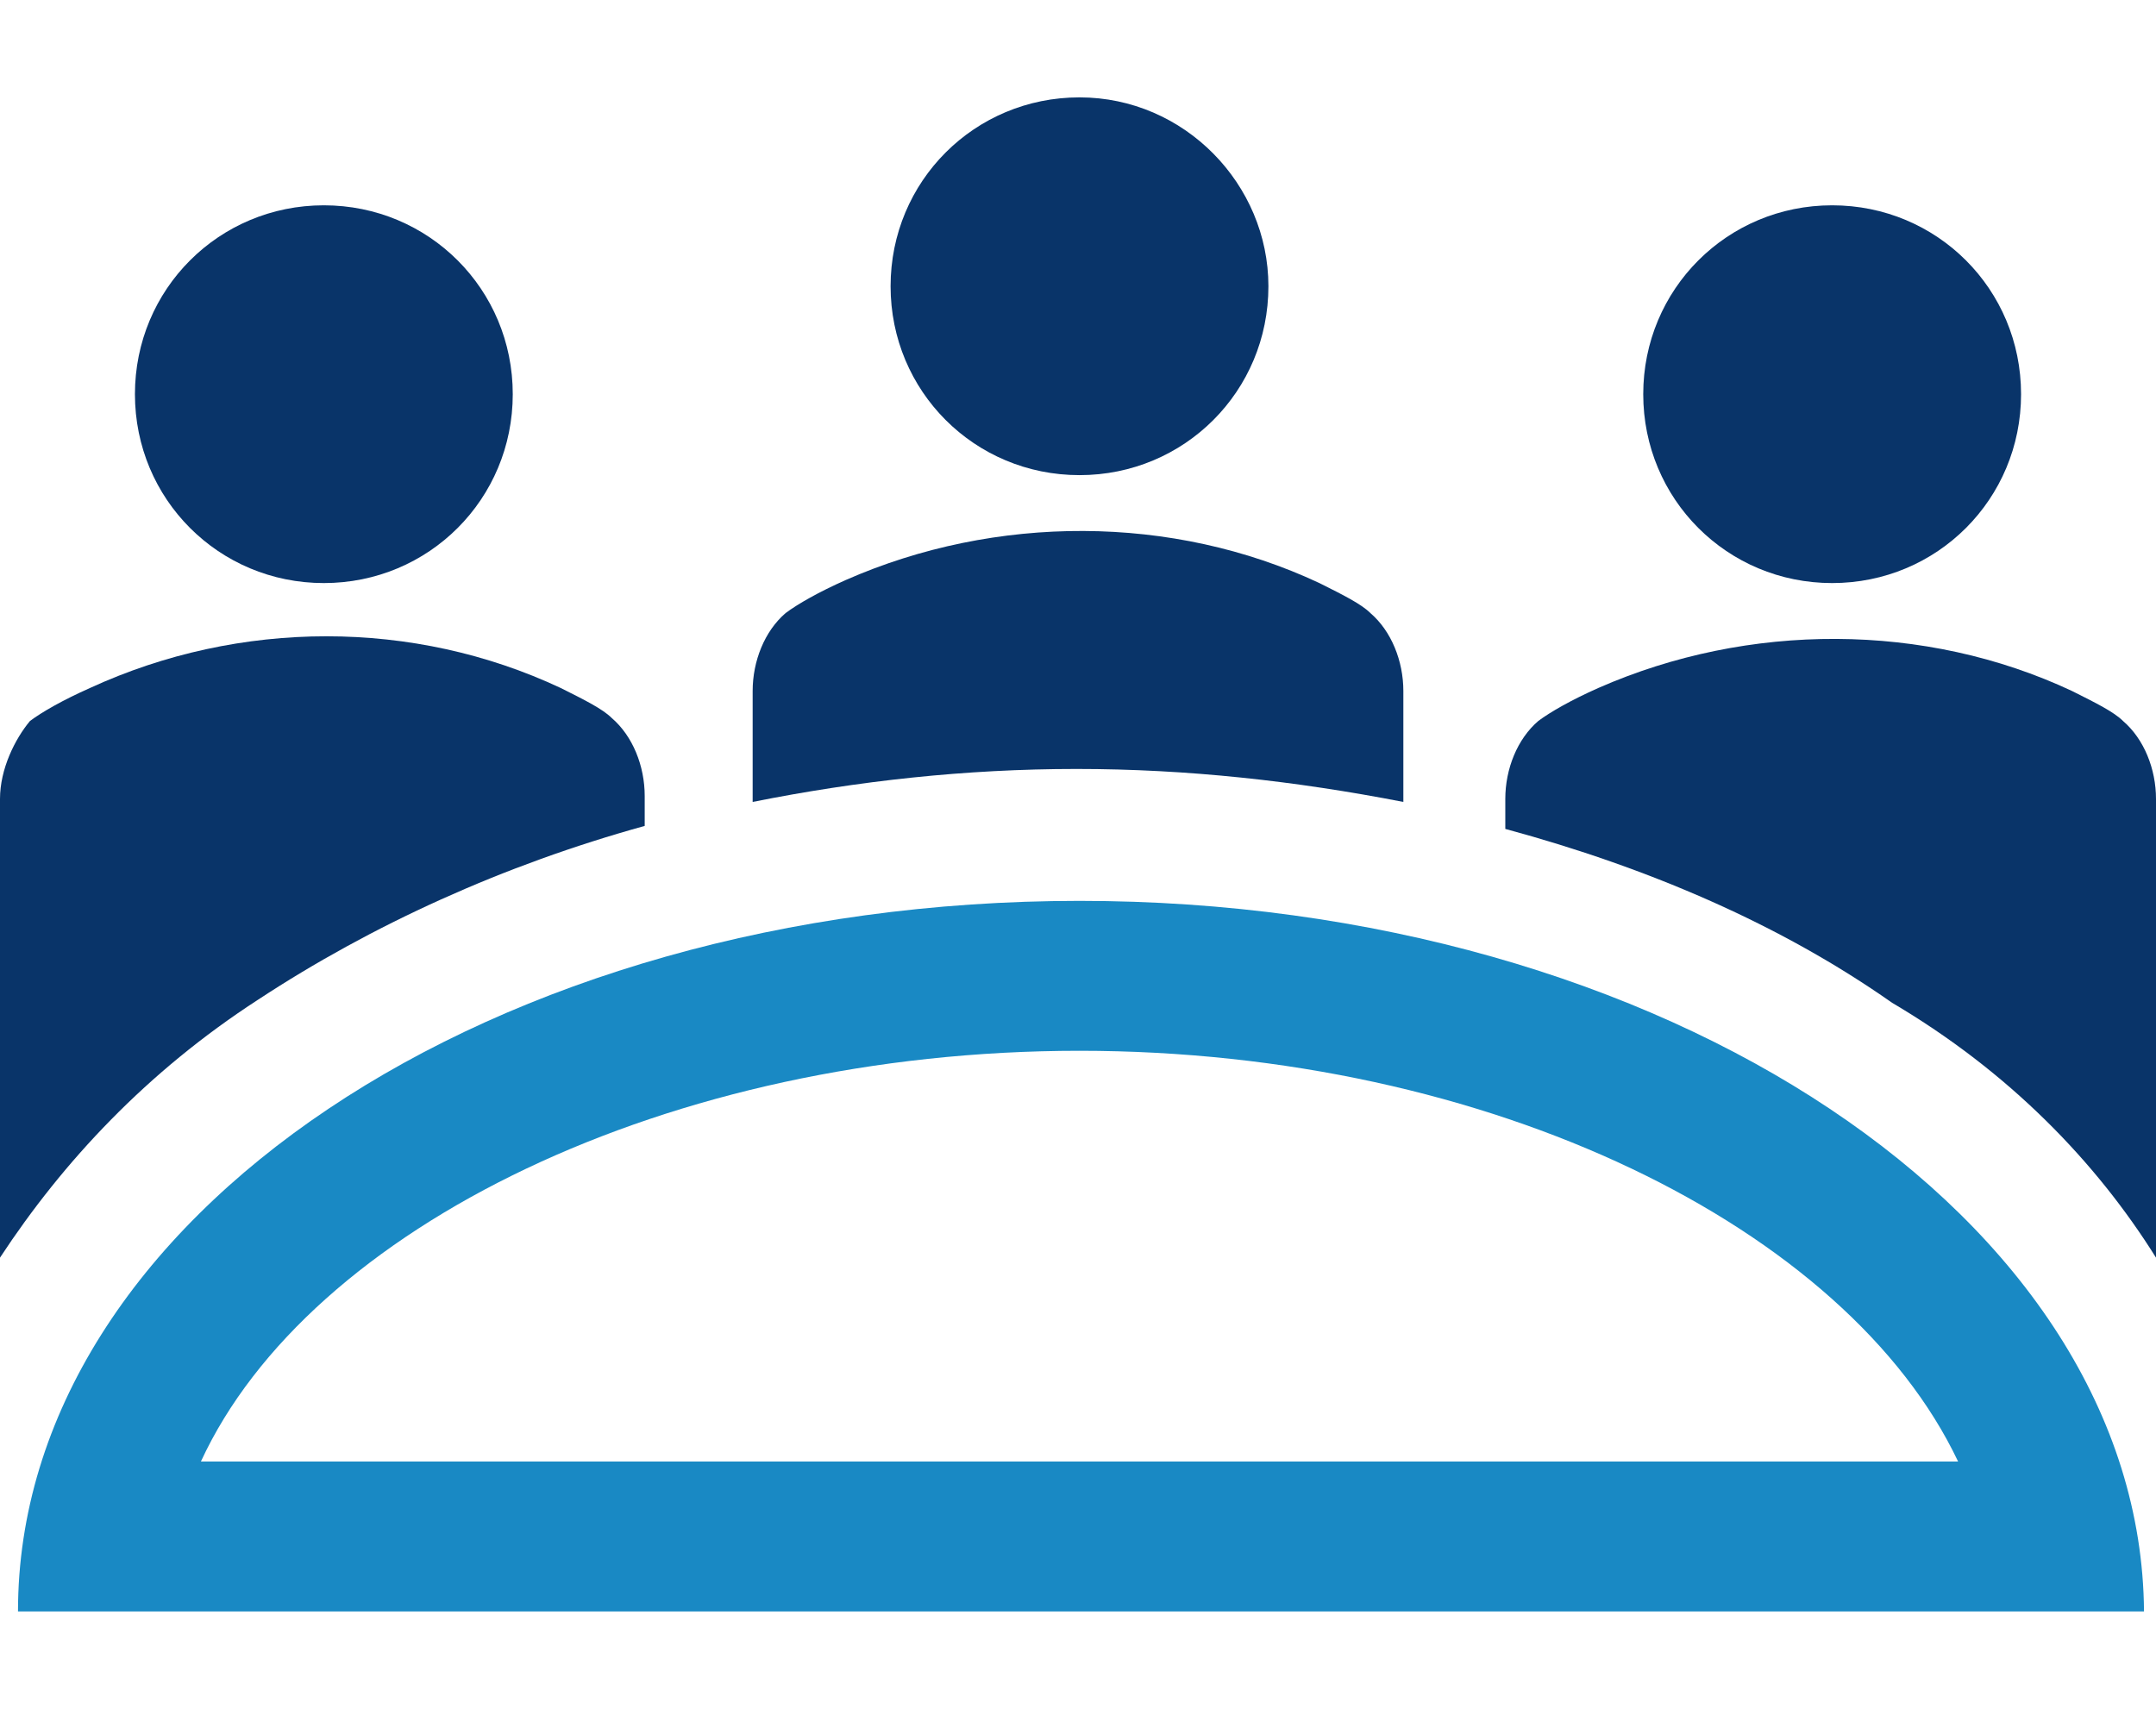
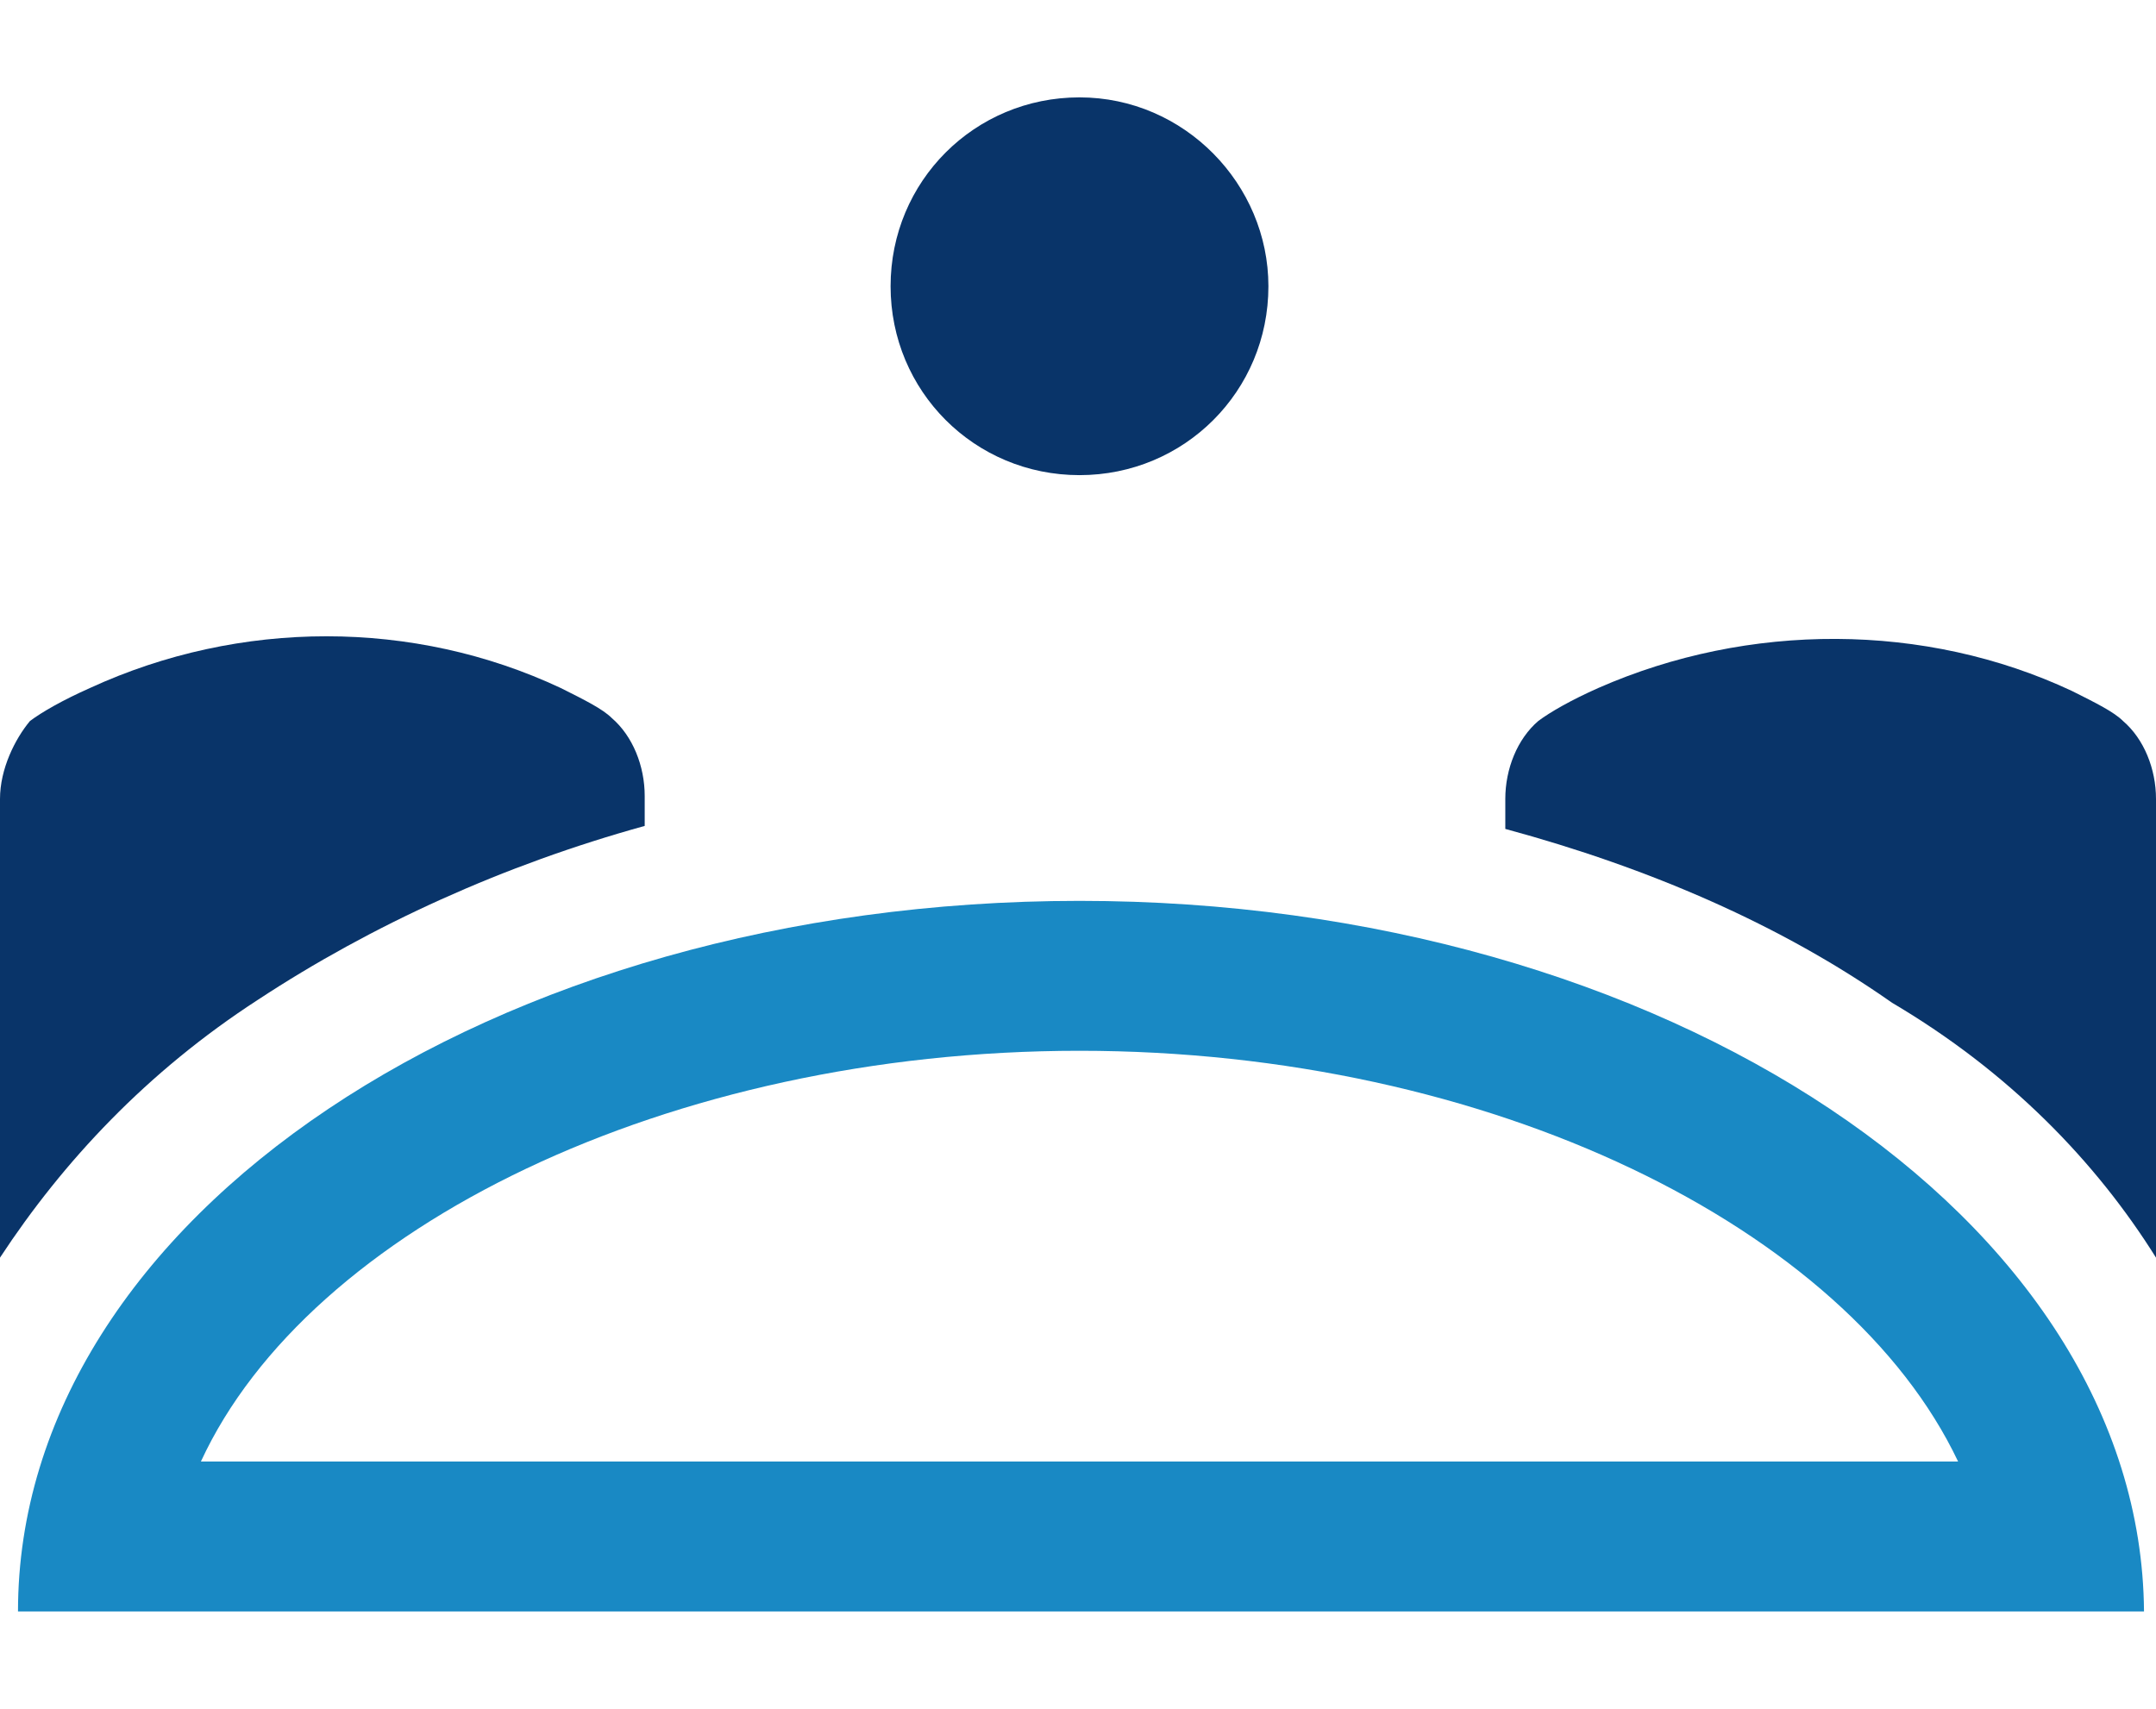
<svg xmlns="http://www.w3.org/2000/svg" version="1.1" id="Lager_1" x="0px" y="0px" viewBox="0 0 71.9 50.5" style="enable-background:new 0 0 71.9 50.5;" xml:space="preserve" width="71.638" height="56.788">
  <style type="text/css">
	.st0{fill:#093469;}
	.st1{fill:#1989C4;}
</style>
  <g>
    <path class="st0" d="M42.3,6.3c0,3.5-2.8,6.3-6.3,6.3c-3.5,0-6.3-2.8-6.3-6.3S32.5,0,36,0C39.5,0,42.3,2.9,42.3,6.3" />
-     <path class="st0" d="M67.4,9.9c0,3.5-2.8,6.3-6.3,6.3s-6.3-2.8-6.3-6.3s2.8-6.3,6.3-6.3S67.4,6.4,67.4,9.9" />
-     <path class="st0" d="M17.1,9.9c0,3.5-2.8,6.3-6.3,6.3s-6.3-2.8-6.3-6.3s2.8-6.3,6.3-6.3S17.1,6.4,17.1,9.9" />
    <path class="st1" d="M36,31.8c13.7,0,25.6,5.9,29.3,13.7H6.7C10.3,37.7,22.3,31.8,36,31.8 M36,26.8c-19.6,0-35.4,10.6-35.4,23.7   h70.9C71.4,37.4,55.5,26.8,36,26.8L36,26.8z" />
    <path class="st0" d="M8.6,30.1c3.8-2.5,8.2-4.5,12.9-5.8v-1c0-1-0.4-2-1.1-2.6c-0.3-0.3-0.9-0.6-1.7-1C13.8,17.4,8,17.4,3,19.7   c-0.9,0.4-1.6,0.8-2,1.1c-0.5,0.6-1,1.6-1,2.6v15.3C2.1,35.5,4.9,32.5,8.6,30.1" />
-     <path class="st0" d="M46.8,23.5v-3.7c0-1-0.4-2-1.1-2.6c-0.3-0.3-0.9-0.6-1.7-1c-4.9-2.3-10.8-2.3-15.8-0.1c-0.9,0.4-1.6,0.8-2,1.1   c-0.7,0.6-1.1,1.6-1.1,2.6v3.7c3.5-0.7,7.1-1.1,10.8-1.1S43.2,22.8,46.8,23.5" />
    <path class="st0" d="M71.9,38.7V23.4c0-1-0.4-2-1.1-2.6c-0.3-0.3-0.9-0.6-1.7-1c-4.9-2.3-10.8-2.3-15.8-0.1c-0.9,0.4-1.6,0.8-2,1.1   c-0.7,0.6-1.1,1.6-1.1,2.6v1c4.8,1.3,9.2,3.2,12.9,5.8C67,32.5,69.9,35.5,71.9,38.7" />
  </g>
</svg>